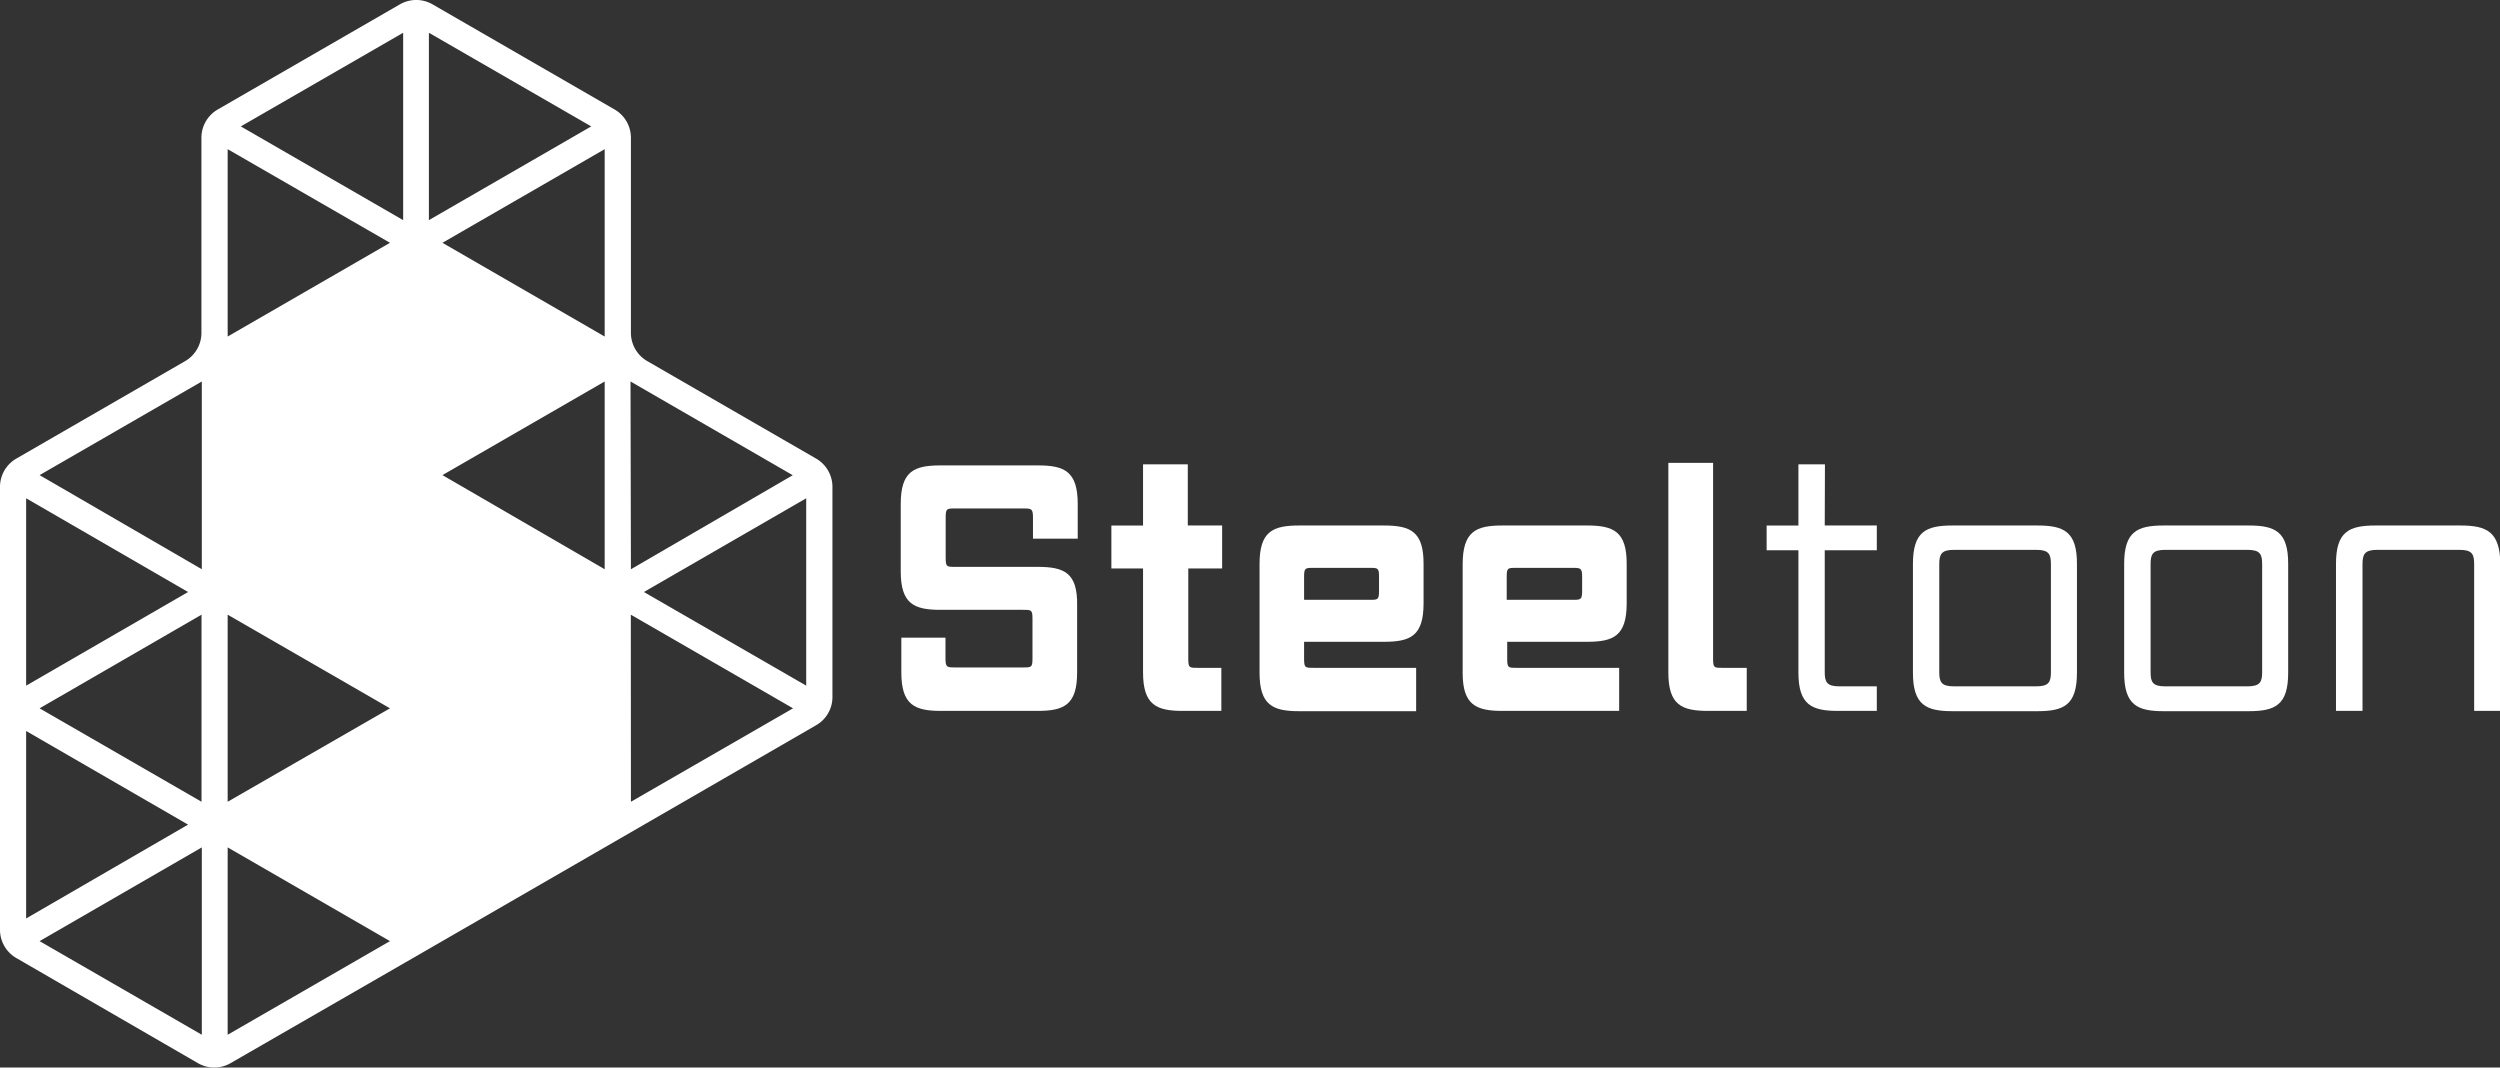
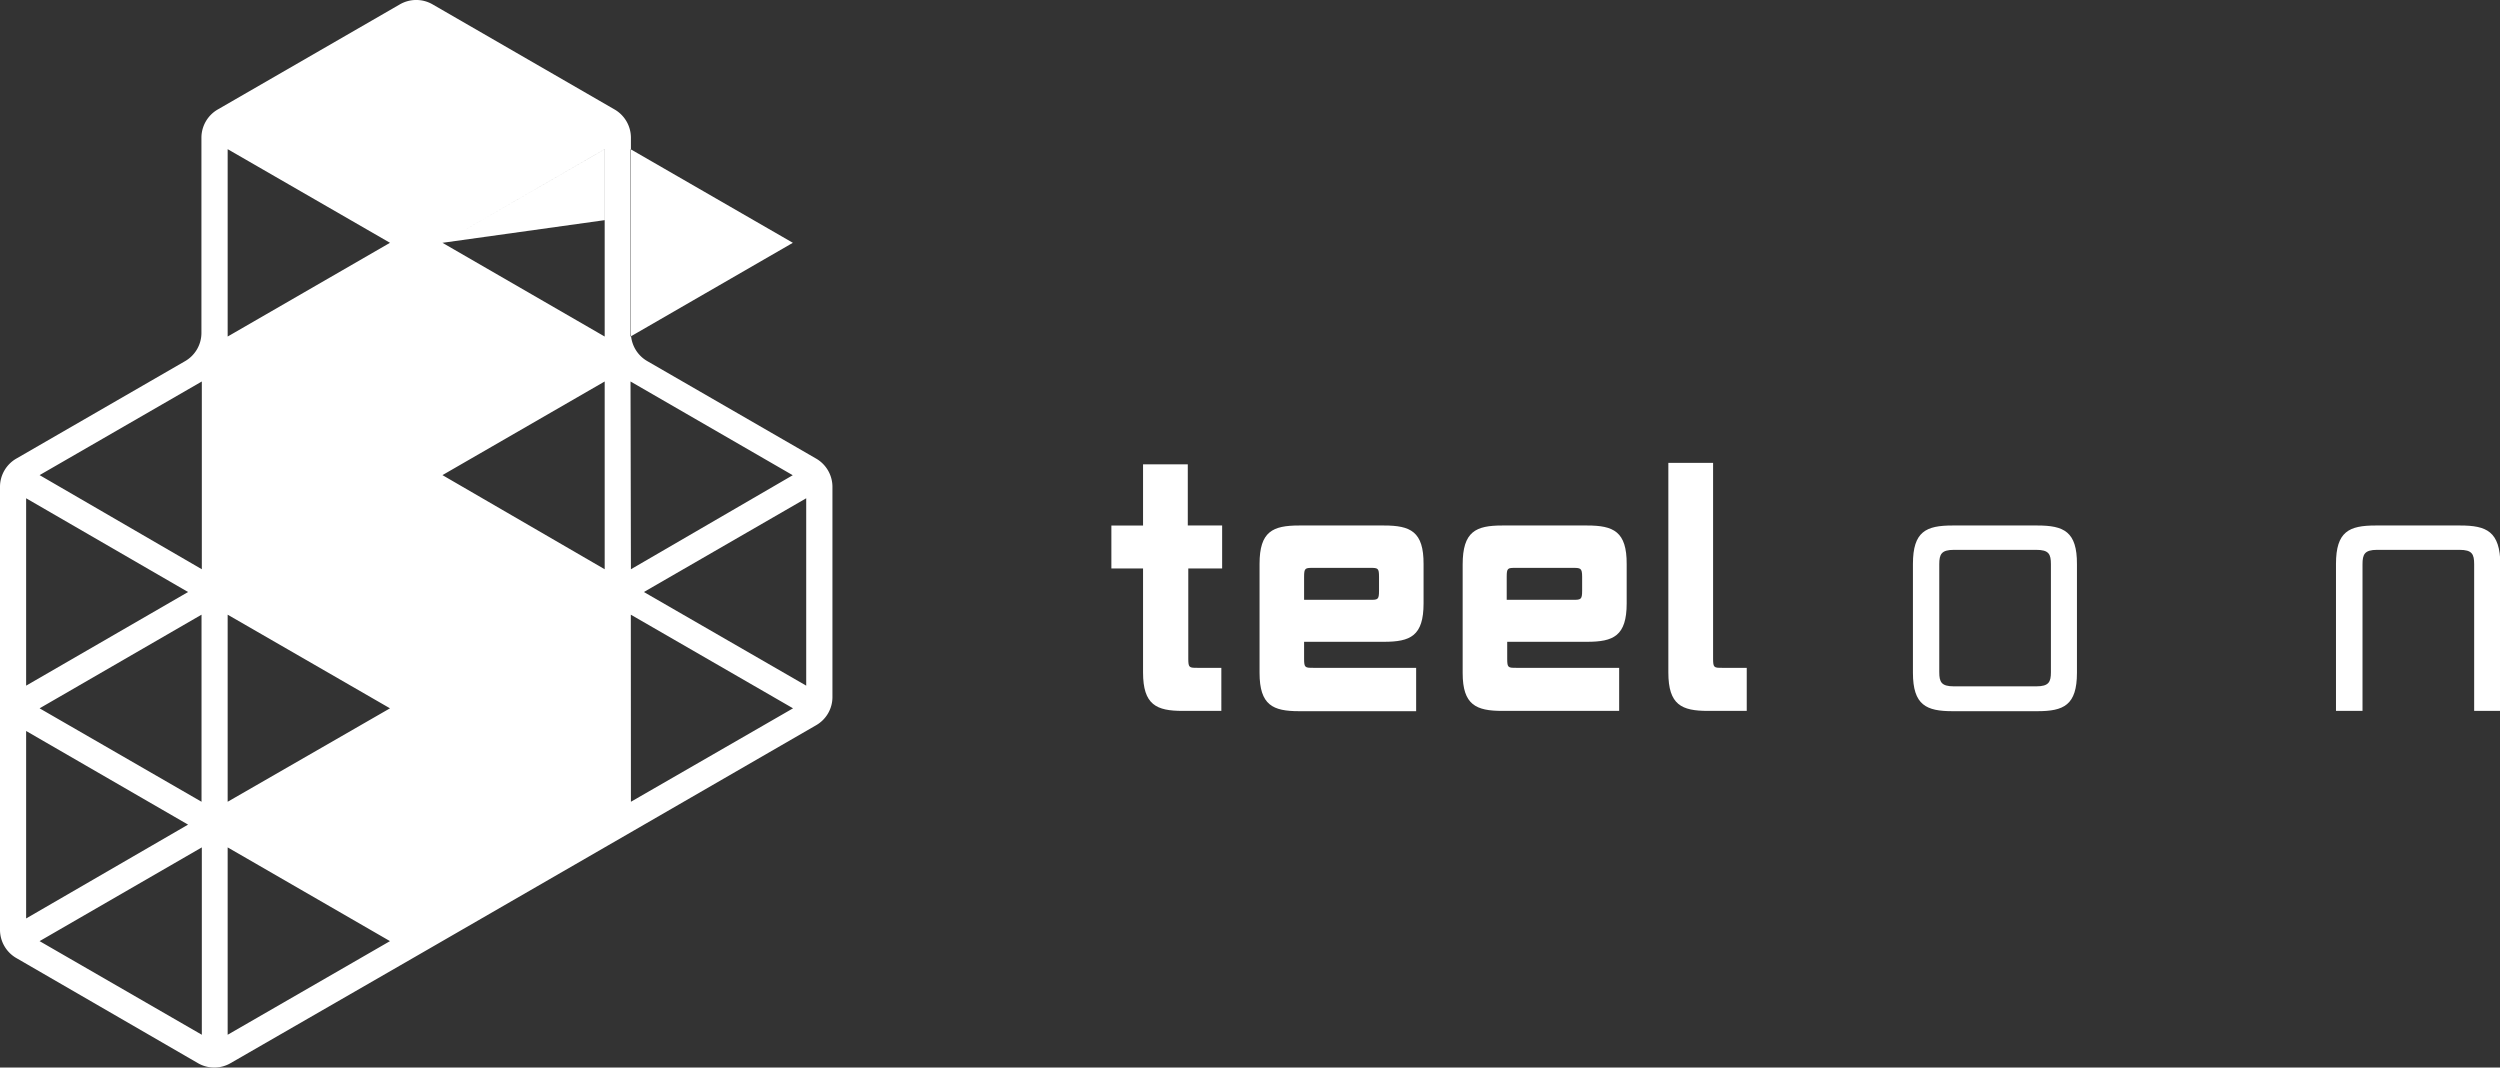
<svg xmlns="http://www.w3.org/2000/svg" viewBox="0 0 252.57 107.85">
  <rect x="0" y="0" width="252.57" height="107.85" fill="#333333" stroke="none" />
  <defs>
    <style>.cls-1{fill:#fff;}</style>
  </defs>
  <g id="Warstwa_2" data-name="Warstwa 2">
    <g id="Warstwa_1-2" data-name="Warstwa 1">
-       <path class="cls-1" d="M4,95.08l16.39-9.47v18.93Zm19-9.47,16.4,9.47L23,104.54ZM2.64,73.85,19,83.31,2.64,92.79ZM4,71.56,20.36,62.1V81ZM23,62.1l16.4,9.46L23,81Zm40.73,0,16.39,9.46L63.74,81Zm1.32-2.29,16.4-9.47V69.27ZM2.64,50.34,19,59.81,2.64,69.27ZM4,48l16.39-9.46V57.51ZM44.7,48l16.39-9.46V57.51Zm19-9.46,16.39,9.47L63.74,57.51ZM23,15.07l16.4,9.46L23,34ZM44.7,24.53l16.39-9.46V34ZM24.33,12.77l16.4-9.46V22.24Zm19-9.46,16.4,9.46-16.4,9.47ZM40.4.44,22,11.06a3.3,3.3,0,0,0-1.65,2.85V33.63a3.29,3.29,0,0,1-1.64,2.85L1.65,46.33A3.3,3.3,0,0,0,0,49.18V93.94a3.3,3.3,0,0,0,1.65,2.85L20,107.41a3.28,3.28,0,0,0,3.29,0L42.71,96.22,63.08,84.46,82.45,73.27a3.28,3.28,0,0,0,1.65-2.85V49.19a3.3,3.3,0,0,0-1.65-2.86L65.39,36.48a3.3,3.3,0,0,1-1.65-2.85V13.91a3.3,3.3,0,0,0-1.65-2.85L43.7.44A3.3,3.3,0,0,0,40.4.44Z" />
+       <path class="cls-1" d="M4,95.08l16.39-9.47v18.93Zm19-9.47,16.4,9.47L23,104.54ZM2.64,73.85,19,83.31,2.64,92.79ZM4,71.56,20.36,62.1V81ZM23,62.1l16.4,9.46L23,81Zm40.73,0,16.39,9.46L63.74,81Zm1.32-2.29,16.4-9.47V69.27ZM2.64,50.34,19,59.81,2.64,69.27ZM4,48l16.39-9.46V57.51ZM44.7,48l16.39-9.46V57.51Zm19-9.46,16.39,9.47L63.74,57.51ZM23,15.07l16.4,9.46L23,34ZM44.7,24.53l16.39-9.46V34Zl16.4-9.46V22.24Zm19-9.46,16.4,9.46-16.4,9.47ZM40.4.44,22,11.06a3.3,3.3,0,0,0-1.65,2.85V33.63a3.29,3.29,0,0,1-1.64,2.85L1.65,46.33A3.3,3.3,0,0,0,0,49.18V93.94a3.3,3.3,0,0,0,1.65,2.85L20,107.41a3.28,3.28,0,0,0,3.29,0L42.71,96.22,63.08,84.46,82.45,73.27a3.28,3.28,0,0,0,1.65-2.85V49.19a3.3,3.3,0,0,0-1.65-2.86L65.39,36.48a3.3,3.3,0,0,1-1.65-2.85V13.91a3.3,3.3,0,0,0-1.65-2.85L43.7.44A3.3,3.3,0,0,0,40.4.44Z" />
      <path class="cls-1" d="M173.07,66.56V46.76h-4.52V67.94c0,3.28,1.35,3.88,4,3.88h3.92V67.47H174C173.18,67.47,173.07,67.47,173.07,66.56Z" />
      <path class="cls-1" d="M139.82,53.09h-8.57c-2.67,0-4,.6-4,3.88v11c0,3.28,1.35,3.88,4,3.88h11.82V67.47H132.7c-.84,0-.95,0-.95-.91V64.84h8.07c2.67,0,4-.59,4-3.88V57C143.84,53.69,142.49,53.09,139.82,53.09Zm-.5,6.59c0,.92-.12.92-.94.92h-6.63V58.28c0-.91.11-.91.95-.91h5.68c.83,0,.94,0,.94.91Z" />
      <path class="cls-1" d="M120,46.91h-4.52v6.18h-3.2v4.34h3.2V67.94c0,3.28,1.36,3.88,4,3.88h3.91V67.47H121c-.84,0-.95,0-.95-.91V57.43h3.42V53.09H120Z" />
-       <path class="cls-1" d="M104.84,57.27H96.49c-.84,0-.95,0-.95-.92V52.28c0-.91.11-.91.95-.91h6.87c.84,0,1,0,1,.91v2.14h4.52V50.91c0-3.29-1.35-3.89-4-3.89H95c-2.67,0-4,.6-4,3.89v6.82c0,3.28,1.35,3.88,4,3.88h8.36c.84,0,.95,0,.95.91v4c0,.91-.11.91-.95.91H96.52c-.84,0-1,0-1-.91V64.42H91.06v3.52c0,3.28,1.35,3.88,4,3.88h9.76c2.67,0,4-.6,4-3.88V61.15C108.87,57.86,107.51,57.27,104.84,57.27Z" />
      <path class="cls-1" d="M160.34,53.09h-8.57c-2.67,0-4,.6-4,3.94V68c0,3.22,1.36,3.82,4,3.82h11.81V67.47H153.21c-.84,0-.94,0-.94-.91V64.84h8.07c2.66,0,4-.59,4-3.88V57C164.36,53.69,163,53.09,160.34,53.09Zm-.5,6.59c0,.92-.13.92-1,.92h-6.62V58.28c0-.91.1-.91.94-.91h5.68c.84,0,1,0,1,.91Z" />
      <path class="cls-1" d="M248.55,53.09H240c-2.67,0-4,.6-4,3.88V71.82h2.68V57c0-1,.21-1.45,1.48-1.45h8.32c1.27,0,1.48.43,1.48,1.45V71.82h2.65V57C252.57,53.69,251.22,53.09,248.55,53.09Z" />
-       <path class="cls-1" d="M227.17,53.09H218.6c-2.67,0-4,.6-4,3.88v11c0,3.28,1.35,3.88,4,3.88h8.57c2.67,0,4-.6,4-3.88V57C231.19,53.69,229.84,53.09,227.17,53.09Zm1.37,14.81c0,1-.21,1.44-1.48,1.44h-8.32c-1.27,0-1.47-.43-1.47-1.44V57c0-1,.2-1.45,1.47-1.45h8.32c1.27,0,1.48.43,1.48,1.45Z" />
      <path class="cls-1" d="M205.83,53.09h-8.57c-2.67,0-4,.6-4,3.88v11c0,3.28,1.36,3.88,4,3.88h8.57c2.66,0,4-.6,4-3.88V57C209.85,53.69,208.49,53.09,205.83,53.09ZM207.2,67.9c0,1-.21,1.44-1.48,1.44H197.4c-1.27,0-1.48-.43-1.48-1.44V57c0-1,.21-1.45,1.48-1.45h8.32c1.27,0,1.48.43,1.48,1.45Z" />
-       <path class="cls-1" d="M184.37,46.91h-2.68v6.18h-3.21v2.5h3.21V67.94c0,3.28,1.35,3.88,4,3.88h3.92V69.34h-3.78c-1.27,0-1.48-.43-1.48-1.44V55.59h5.26v-2.5h-5.26Z" />
    </g>
  </g>
</svg>